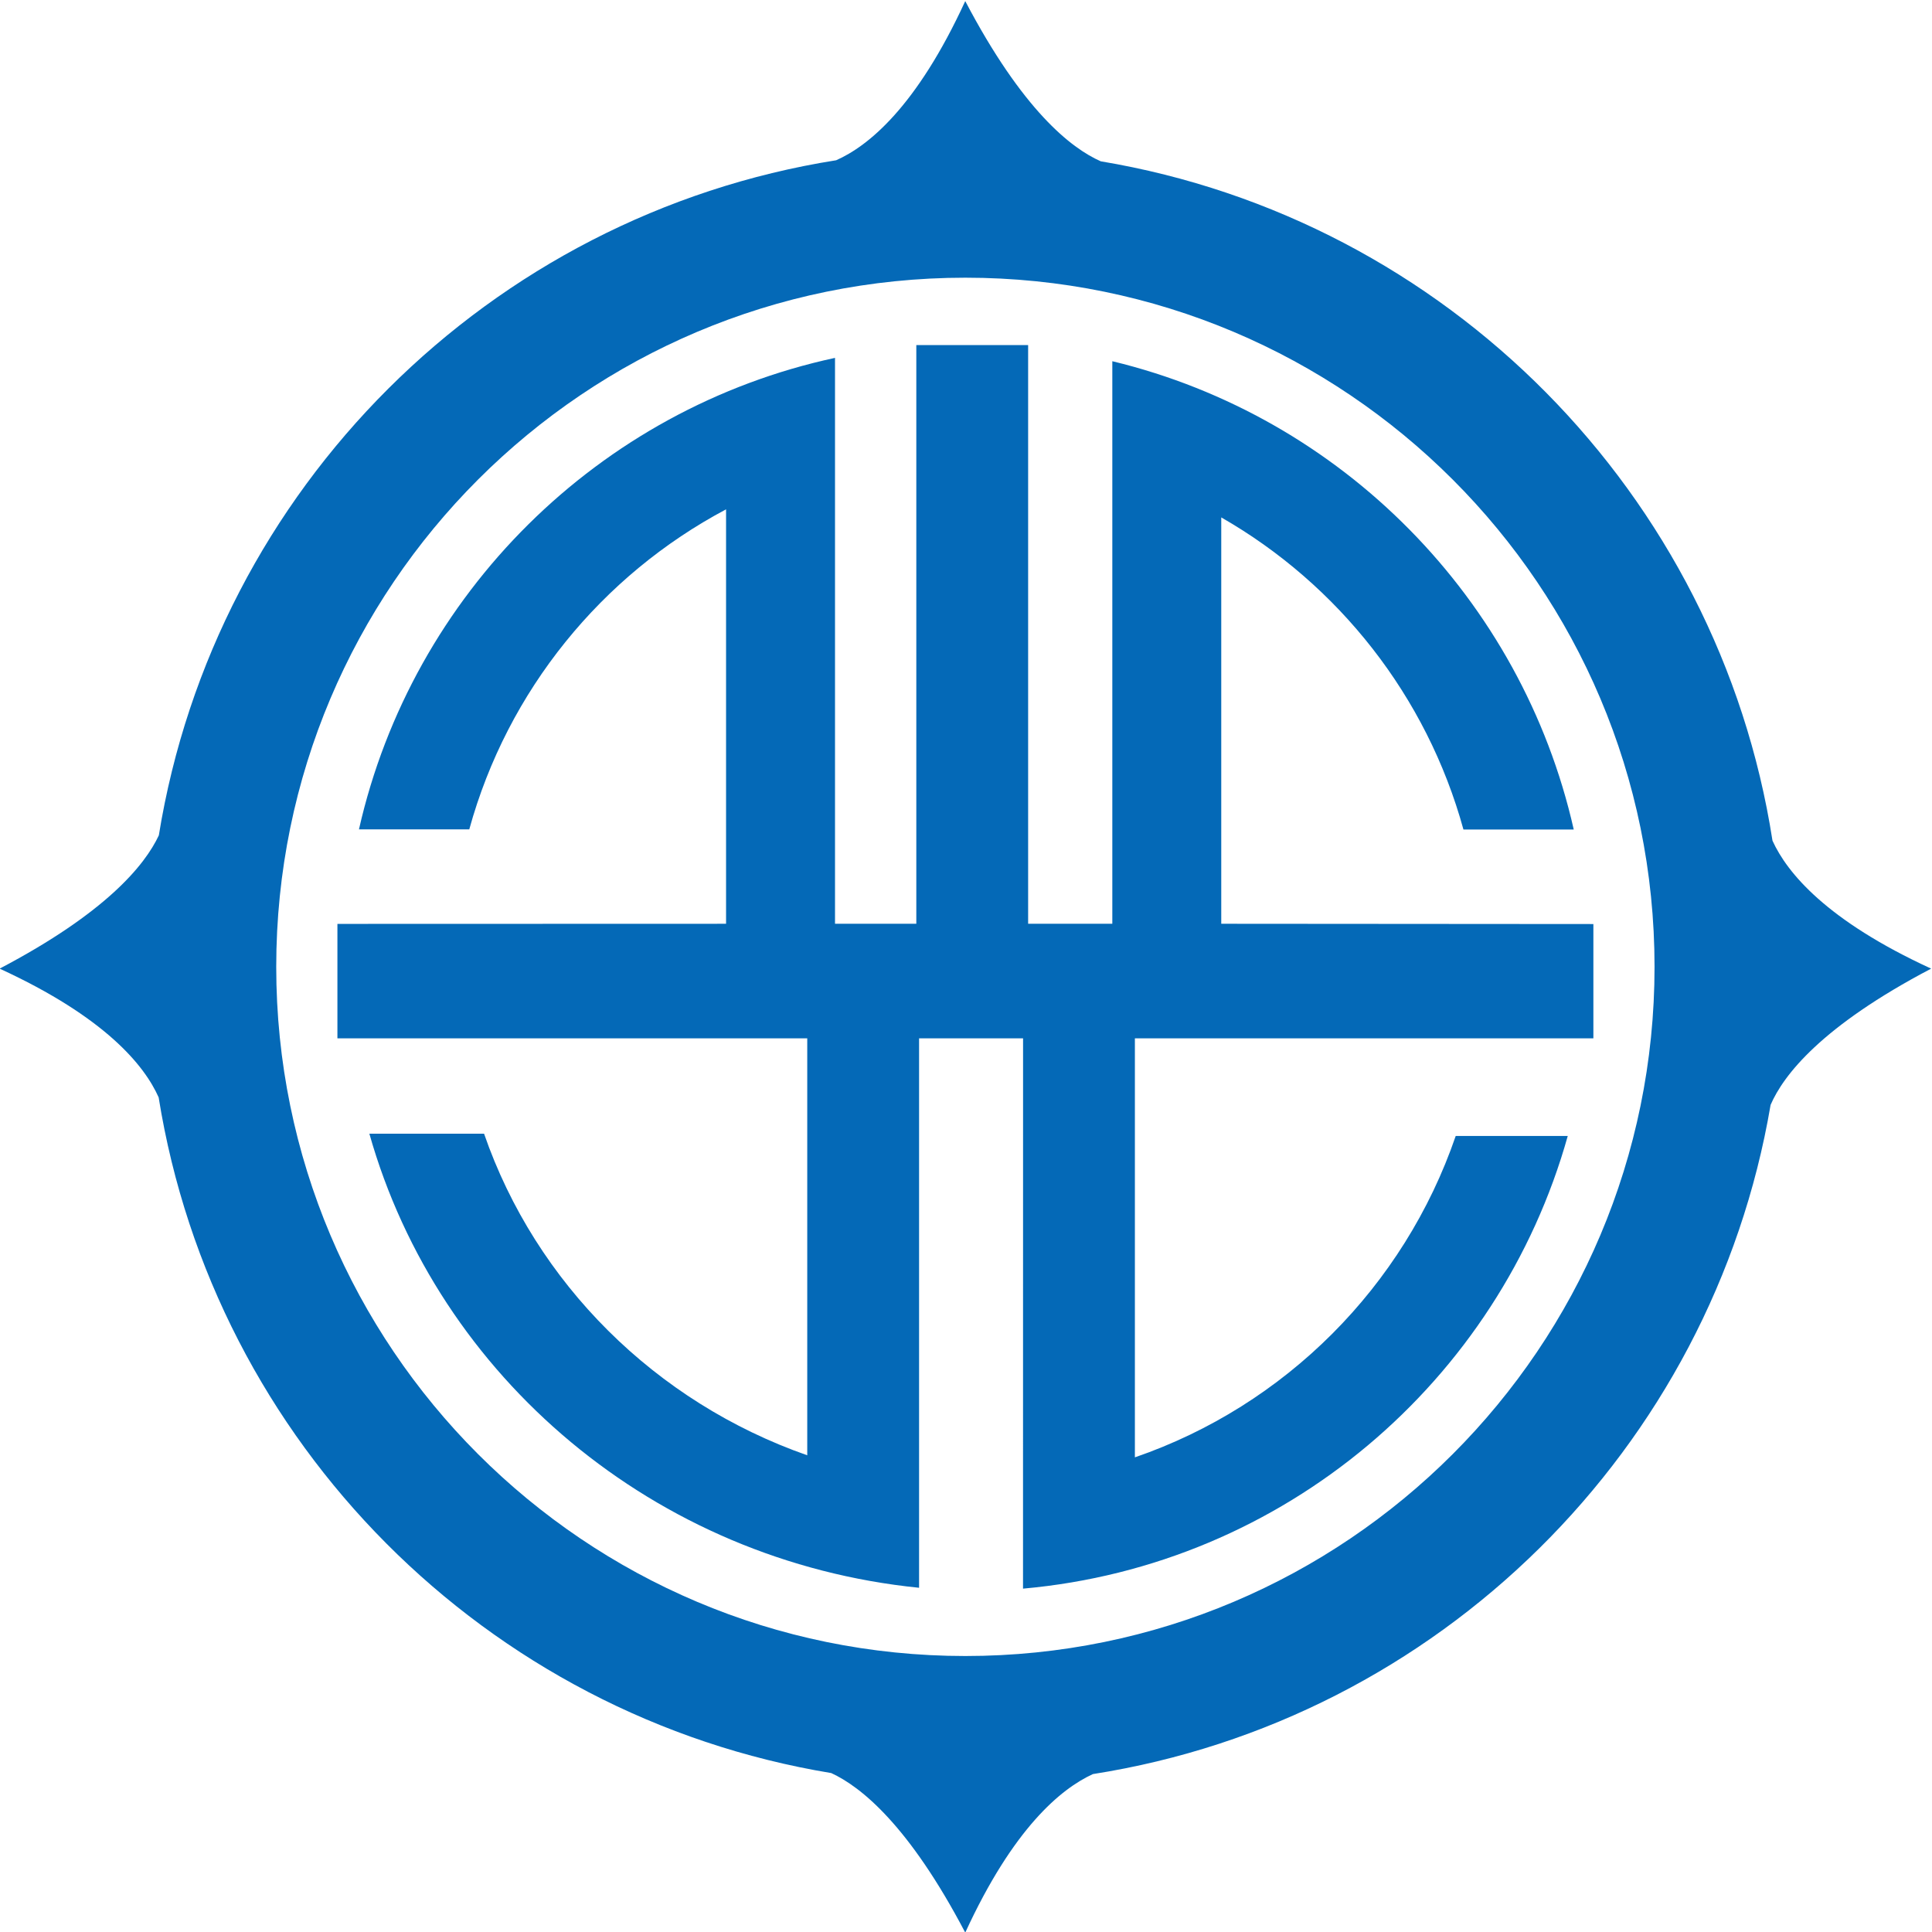
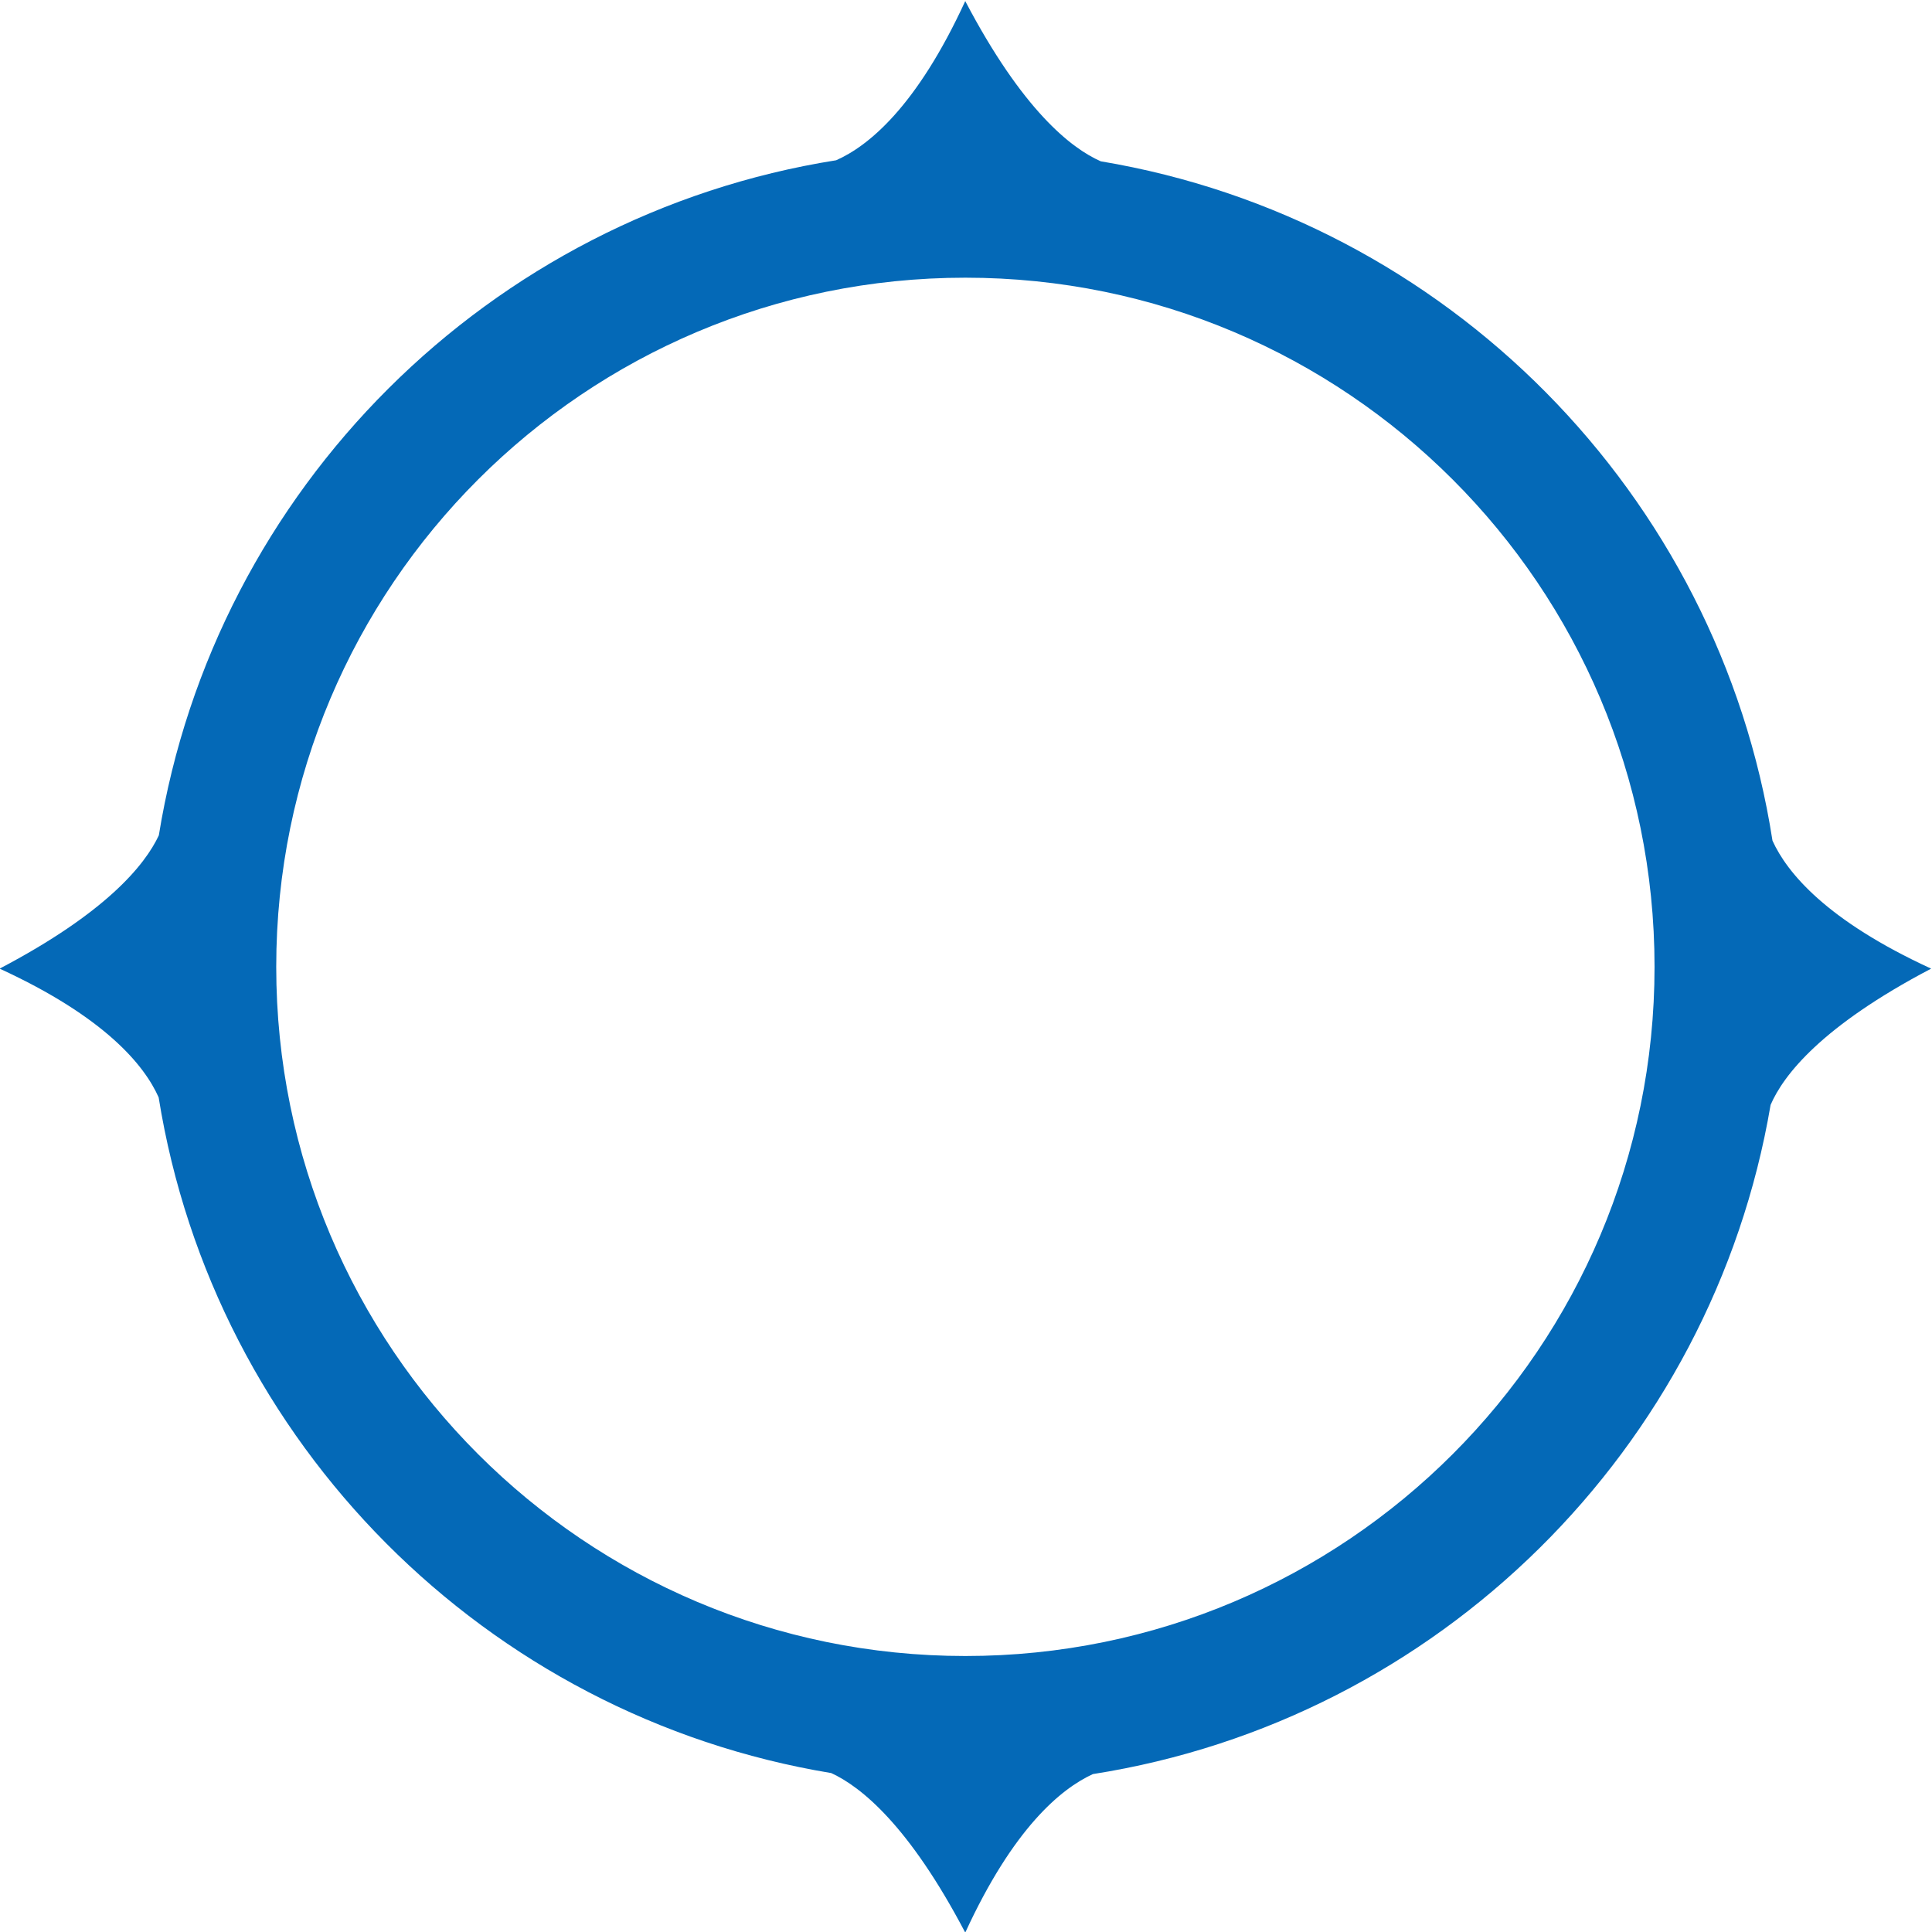
<svg xmlns="http://www.w3.org/2000/svg" xmlns:ns1="http://sodipodi.sourceforge.net/DTD/sodipodi-0.dtd" xmlns:ns2="http://www.inkscape.org/namespaces/inkscape" version="1.1" id="svg2" xml:space="preserve" width="340" height="340" viewBox="0 0 340 340" ns1:docname="Emblem_of_Nikko,_Tochigi_(1893–2006).svg" ns2:version="0.92.4 (5da689c313, 2019-01-14)">
  <defs id="defs6" />
  <ns1:namedview pagecolor="#ffffff" bordercolor="#666666" borderopacity="1" objecttolerance="10" gridtolerance="10" guidetolerance="10" ns2:pageopacity="0" ns2:pageshadow="2" ns2:window-width="1920" ns2:window-height="996" id="namedview4" showgrid="false" fit-margin-top="0" fit-margin-left="0" fit-margin-right="0" fit-margin-bottom="0" ns2:zoom="0.59465228" ns2:cx="-14.804341" ns2:cy="295.62494" ns2:window-x="1912" ns2:window-y="-8" ns2:window-maximized="1" ns2:current-layer="g10" />
  <g id="g10" ns2:groupmode="layer" ns2:label="nikkoし" transform="matrix(1.333,0,0,-1.333,-258.901,764.261)">
-     <path d="m 404.583,436.259 v 15.088 l -49.128,0.036 v 53.648 c 15.465,-8.857 27.137,-23.608 31.974,-41.205 h 14.562 c -6.881,30.457 -30.627,54.516 -60.918,61.826 v -74.269 h -11.114 v 76.397 h -14.762 v -76.397 h -10.734 v 74.71 c -31.204,-6.731 -55.815,-31.153 -62.848,-62.246 h 14.564 c 5.04,18.314 17.485,33.542 33.901,42.249 v -54.714 l -51.31,-0.015 V 436.259 h 62.028 v -55.048 c -20.028,7.01 -35.833,22.708 -42.667,42.455 h -15.143 c 9.093,-32.157 37.674,-56.427 72.573,-59.946 v 72.539 h 13.73 l -0.007,-72.653 c 34.481,3.063 62.848,27.376 71.916,59.759 h -14.792 c -6.818,-19.88 -22.523,-35.604 -42.355,-42.426 v 55.32 h 60.532 z" style="fill:#0469b7;fill-opacity:1;fill-rule:nonzero;stroke:none;stroke-width:0.997" id="path146" ns2:connector-curvature="0" />
-     <path d="m 428.228,462.358 c -7.116,45.799 -43.045,82.064 -88.678,89.684 -3.921,1.729 -10.345,6.763 -17.893,21.153 -6.43,-13.993 -12.819,-19.147 -17.041,-21.013 -45.806,-7.271 -82.008,-43.373 -89.423,-89.128 -1.852,-3.946 -6.989,-10.235 -21.018,-17.594 13.945,-6.408 19.113,-12.775 20.994,-16.999 7.316,-45.624 43.242,-81.685 88.798,-89.204 3.938,-1.813 10.27,-6.919 17.69,-21.062 6.336,13.789 12.633,18.994 16.853,20.928 45.623,7.159 81.75,42.915 89.47,88.349 1.691,3.915 6.69,10.38 21.195,17.987 -13.834,6.357 -19.03,12.675 -20.948,16.898 m -106.552,-107.646 c -50.247,0 -90.982,40.736 -90.982,90.984 0,50.248 40.734,90.982 90.982,90.982 50.249,0 90.983,-40.734 90.983,-90.982 0,-50.248 -40.734,-90.984 -90.983,-90.984 z" style="fill:#0469b7;fill-opacity:1;fill-rule:nonzero;stroke:none;stroke-width:0.997" id="path148" ns2:connector-curvature="0" />
+     <path d="m 428.228,462.358 c -7.116,45.799 -43.045,82.064 -88.678,89.684 -3.921,1.729 -10.345,6.763 -17.893,21.153 -6.43,-13.993 -12.819,-19.147 -17.041,-21.013 -45.806,-7.271 -82.008,-43.373 -89.423,-89.128 -1.852,-3.946 -6.989,-10.235 -21.018,-17.594 13.945,-6.408 19.113,-12.775 20.994,-16.999 7.316,-45.624 43.242,-81.685 88.798,-89.204 3.938,-1.813 10.27,-6.919 17.69,-21.062 6.336,13.789 12.633,18.994 16.853,20.928 45.623,7.159 81.75,42.915 89.47,88.349 1.691,3.915 6.69,10.38 21.195,17.987 -13.834,6.357 -19.03,12.675 -20.948,16.898 m -106.552,-107.646 c -50.247,0 -90.982,40.736 -90.982,90.984 0,50.248 40.734,90.982 90.982,90.982 50.249,0 90.983,-40.734 90.983,-90.982 0,-50.248 -40.734,-90.984 -90.983,-90.984 " style="fill:#0469b7;fill-opacity:1;fill-rule:nonzero;stroke:none;stroke-width:0.997" id="path148" ns2:connector-curvature="0" />
  </g>
</svg>